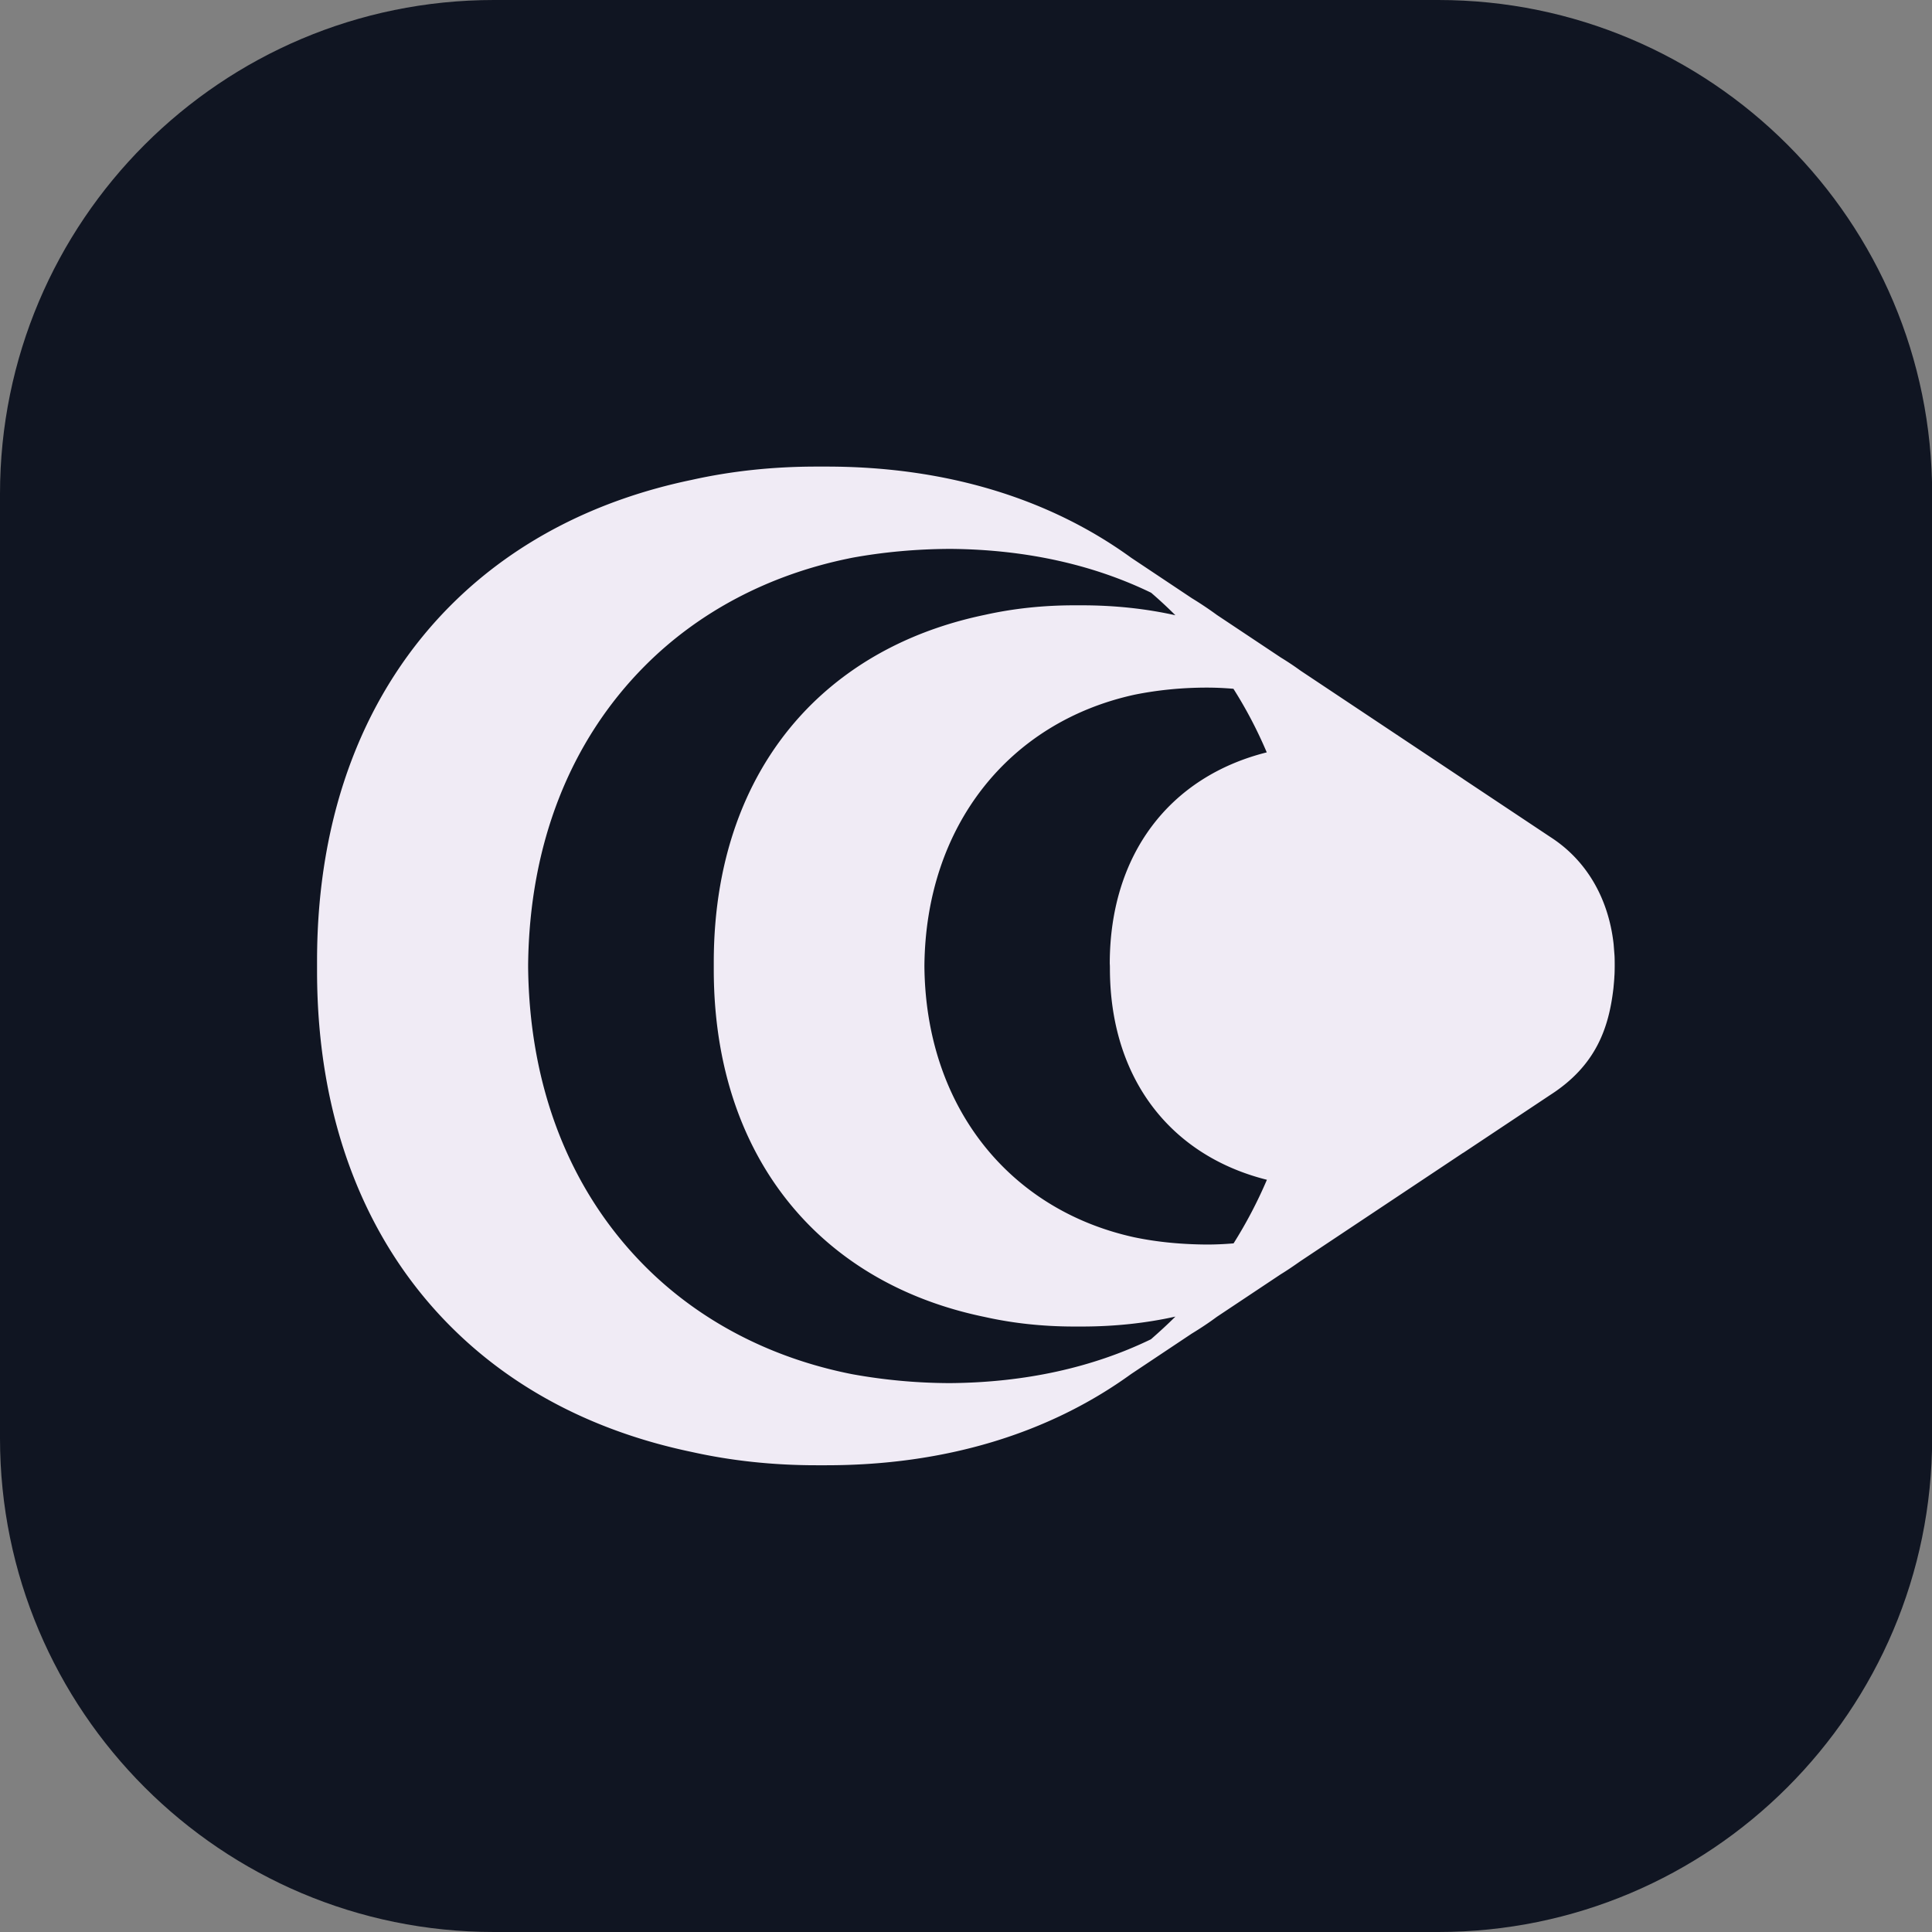
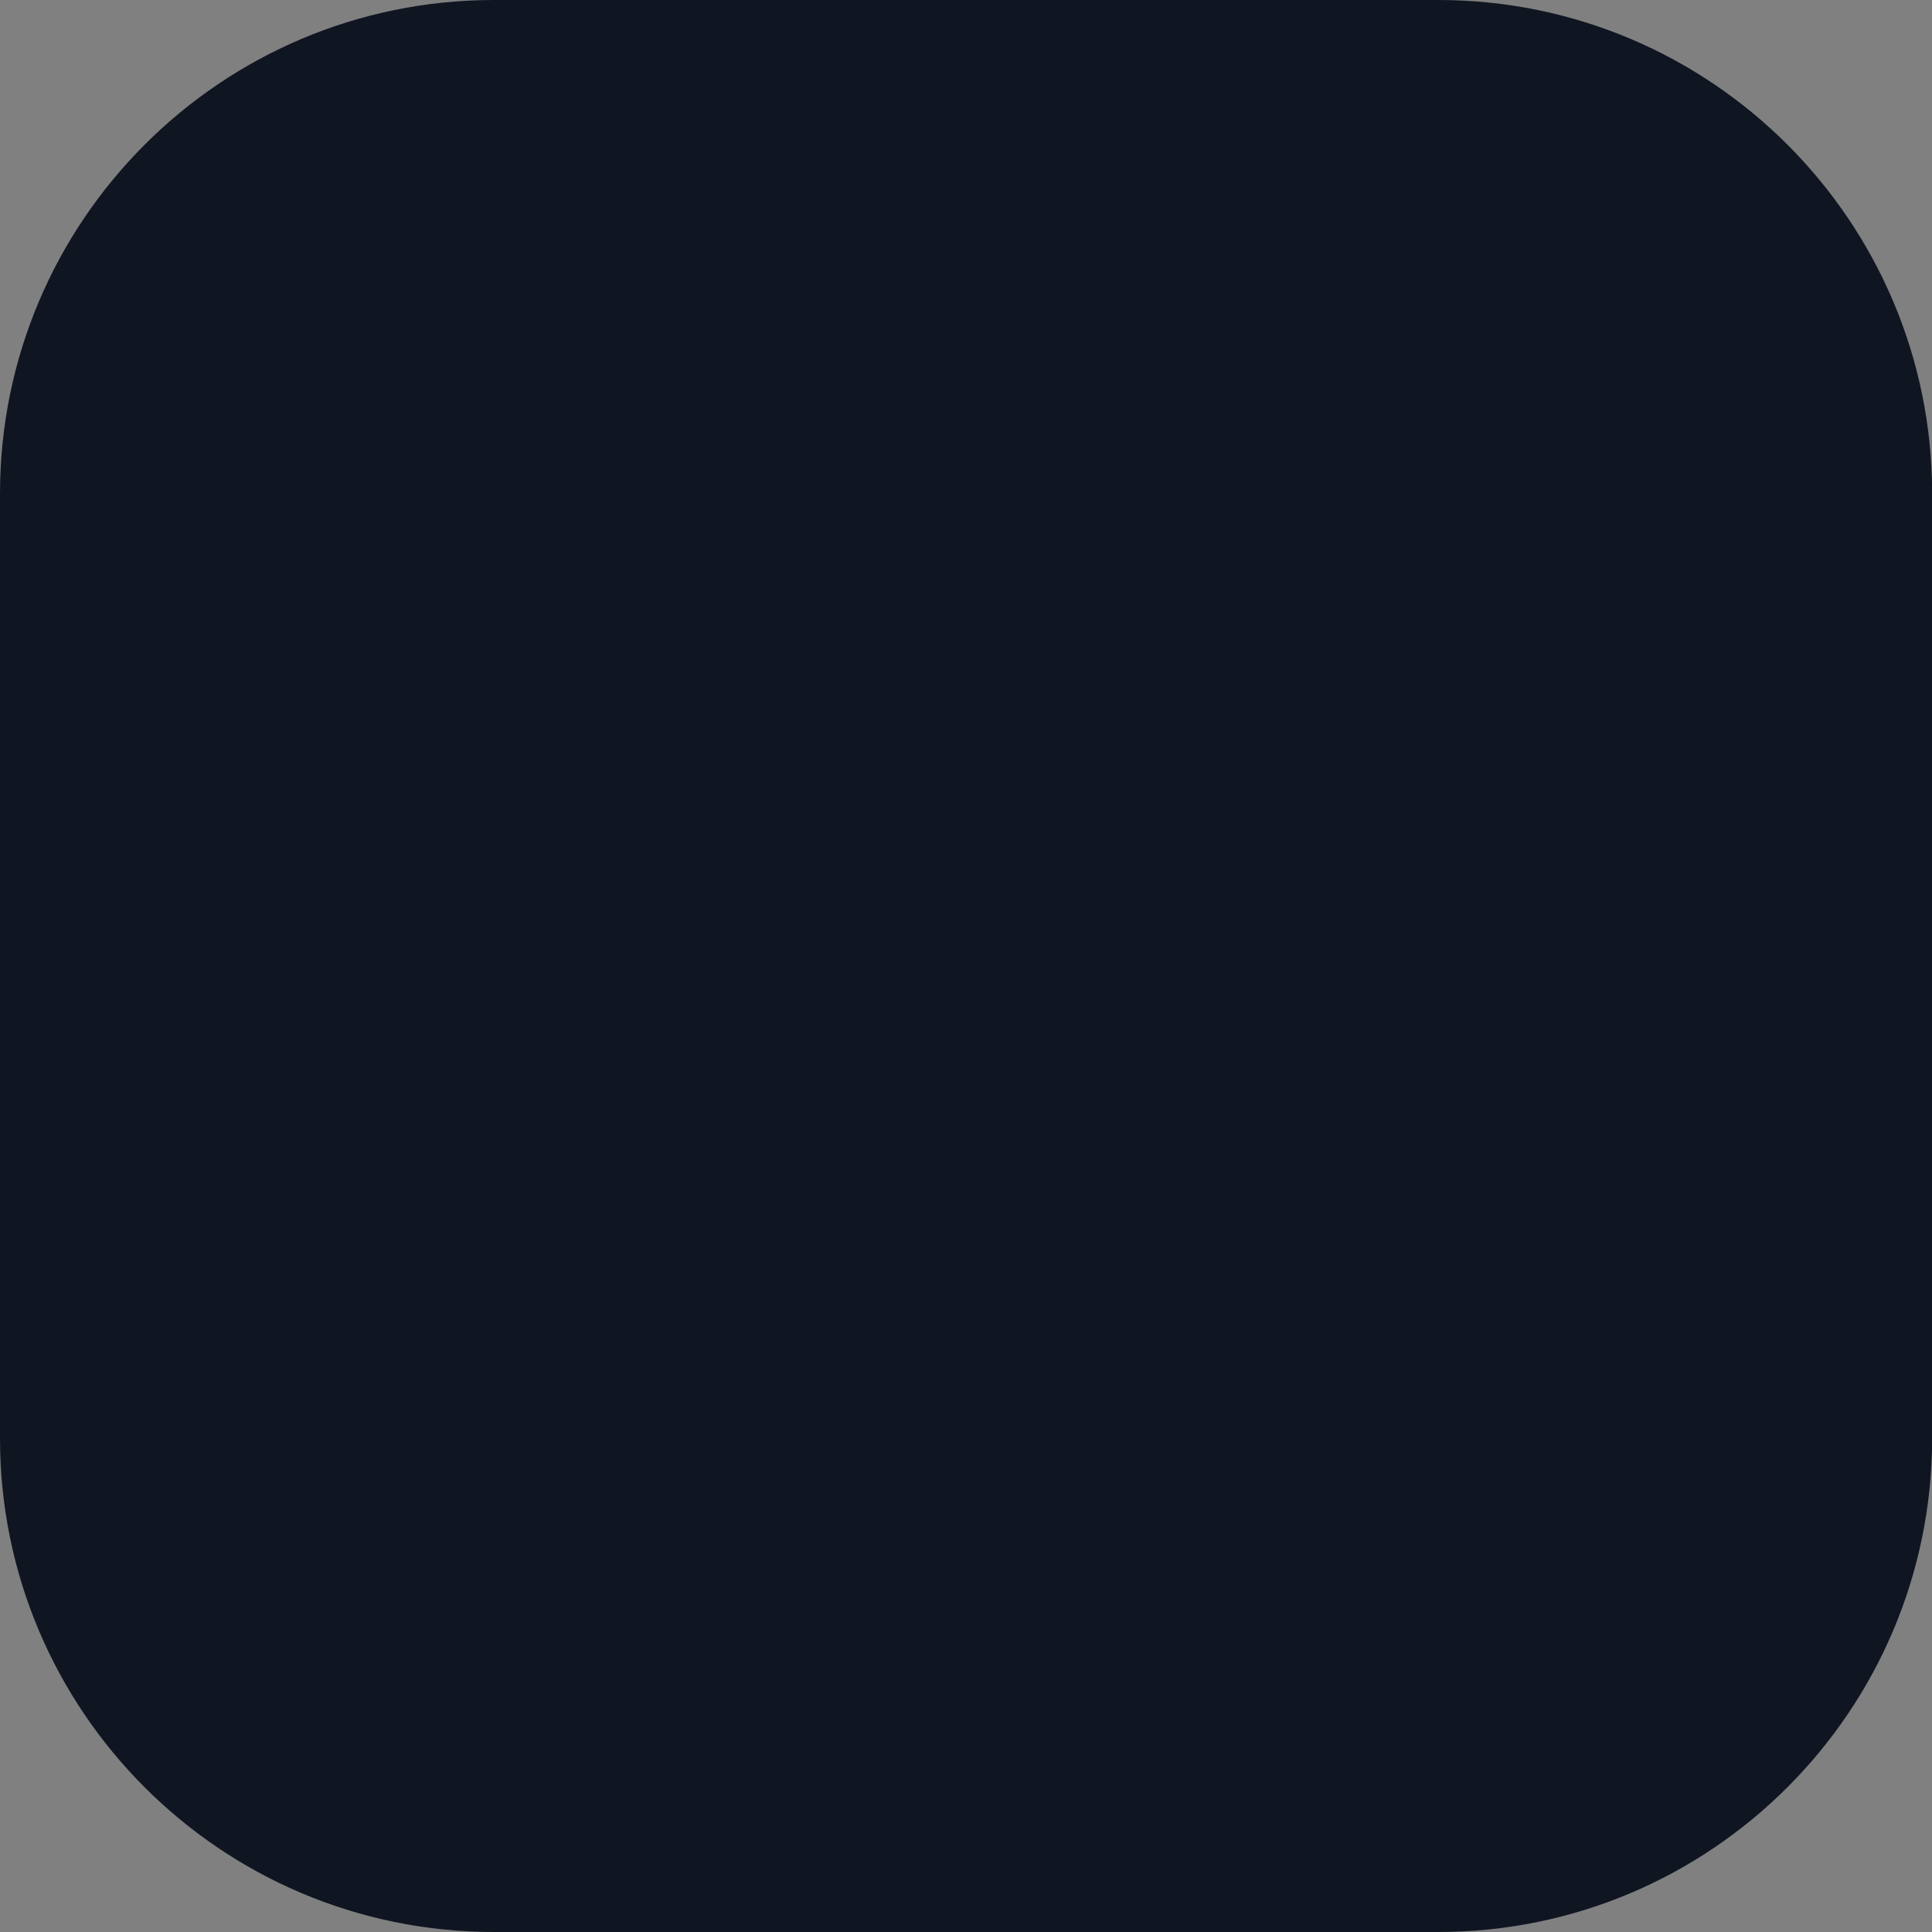
<svg xmlns="http://www.w3.org/2000/svg" viewBox="0 0 132.17 132.17" style="enable-background:new 0 0 132.17 132.17" xml:space="preserve">
  <rect x="0" y="0" width="132.17" height="132.17" fill="#808080" stroke="none" />
  <path d="M98.39 132.17h-64.6C15.13 132.17 0 117.04 0 98.39v-64.6C0 15.13 15.13 0 33.79 0h64.6c18.66 0 33.79 15.13 33.79 33.79v64.6c-.01 18.65-15.14 33.78-33.79 33.78z" style="fill:#101522" />
-   <path d="m110.45 65.36-.06-.77c-.36-3.23-1.93-5.79-4.33-7.33l-5.95-3.96-.01-.01-11.13-7.41c-.44-.32-.89-.62-1.35-.9l-4.37-2.91c-.56-.41-1.13-.79-1.72-1.15l-4.14-2.76c-5.65-4.1-12.76-6.24-20.84-6.24h-.7c-2.99 0-5.84.31-8.53.91-6.45 1.34-11.97 4.16-16.24 8.34-6.14 6.01-9.39 14.5-9.39 24.56v.7c0 10.06 3.24 18.55 9.39 24.56 4.27 4.18 9.78 6.99 16.24 8.34 2.69.6 5.54.91 8.53.91h.69c8.08 0 15.19-2.15 20.84-6.24l4.14-2.76c.59-.36 1.17-.74 1.72-1.15l4.37-2.91c.46-.28.91-.59 1.35-.9l11.13-7.41h.01l5.95-3.96c3.15-2.02 4.02-4.61 4.33-7.33.01-.12.06-.62.06-.77.03-.23.03-1.2.01-1.45zM78.74 91.62c-4 1.94-8.63 2.96-13.74 3a37.93 37.93 0 0 1-6.7-.61c-5.54-1.09-10.44-3.63-14.19-7.4-5.14-5.17-7.89-12.23-7.98-20.43v-.19c.09-8.2 2.84-15.26 7.98-20.43 3.69-3.71 8.49-6.23 13.93-7.35.08-.02.16-.03.24-.05 2.13-.39 4.38-.6 6.73-.61 5.11.04 9.74 1.06 13.74 3 .57.49 1.13 1.01 1.66 1.54-2.02-.45-4.16-.68-6.41-.68h-.5c-2.14 0-4.18.22-6.11.65-4.68.97-8.68 3.01-11.78 6.03-4.44 4.34-6.78 10.47-6.78 17.74v.5c0 7.26 2.35 13.4 6.78 17.74 3.1 3.03 7.1 5.07 11.78 6.03 1.93.43 3.97.65 6.11.65h.5c2.25 0 4.39-.23 6.41-.68-.54.54-1.1 1.05-1.67 1.55zm-2.81-25.38c0 7.48 4.09 12.8 10.74 14.47a30.99 30.99 0 0 1-2.28 4.35c-.59.05-1.19.08-1.81.08-1.76-.01-3.43-.17-5-.5-8.58-1.89-14.26-8.98-14.34-18.55.08-9.59 5.79-16.7 14.4-18.57 1.55-.31 3.2-.48 4.93-.48.61 0 1.21.03 1.81.08.87 1.37 1.63 2.82 2.28 4.35-6.65 1.67-10.74 6.99-10.74 14.47.01.05.01.25.01.3z" style="fill:#f0ebf5" />
</svg>